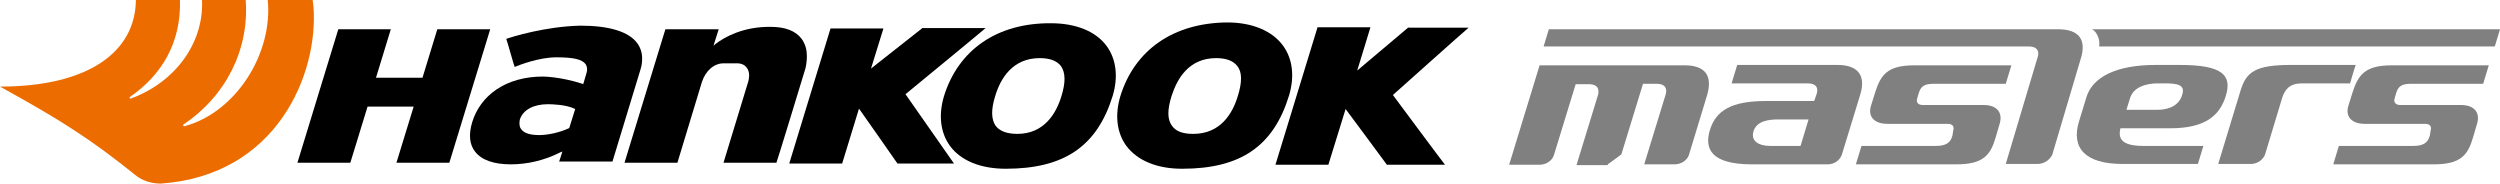
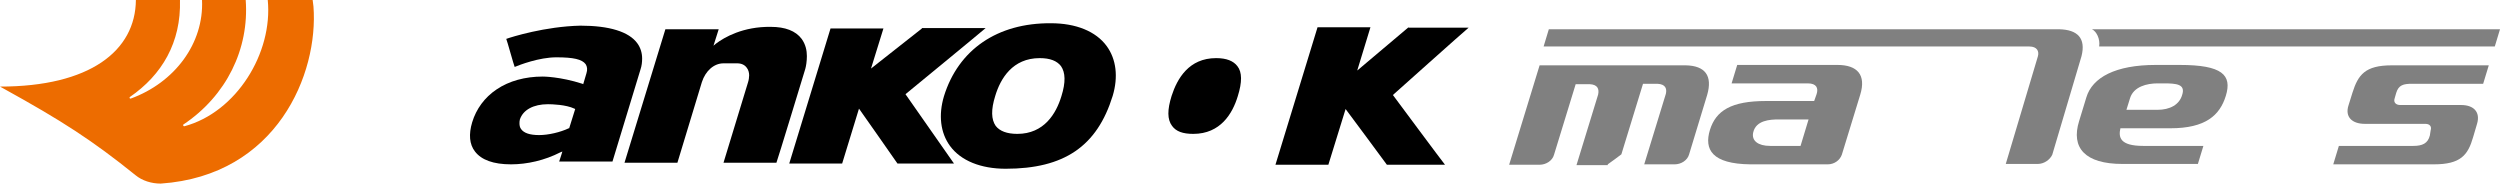
<svg xmlns="http://www.w3.org/2000/svg" id="Ebene_2" data-name="Ebene 2" viewBox="0 0 623.7 45.8">
  <defs>
    <style>
      .cls-1 {
        fill: gray;
      }

      .cls-2 {
        fill: #ed6c00;
      }
    </style>
  </defs>
  <g id="layer">
    <g>
-       <path d="M109.1,7.3c-.1.3-3.7,12.1-3.7,12.1h-11.6l3.7-12.1h-13.1s-10,32.6-10.2,33.3h13.2c.1-.4,4.3-14,4.3-14h11.5s-4.1,13.3-4.3,14h13.2c.1-.4,10-32.6,10.2-33.3h-13.2Z" />
      <path d="M178.6,10.9l-.6.5,1.3-4.1h-13.3s-10,32.6-10.2,33.3h13.2c.1-.4,6.1-20.1,6.1-20.1.9-2.8,3-4.7,5.4-4.7h3.4c1.1,0,1.9.4,2.4,1.1.4.5.6,1.2.6,1.9,0,.5-.1,1.2-.3,1.8,0,0-5.3,17.4-6.1,20h13.2c.2-.4,7.2-23.4,7.2-23.4.2-.7.4-1.9.4-3.2,0-1.4-.3-2.9-1.3-4.3-1.5-2-4.1-3-7.7-3-6.9-.1-11.6,2.6-13.7,4.2" />
      <path d="M126.3,9.7c.2.4,1.9,6.6,2.1,7,1.2-.5,6.1-2.4,10.4-2.4s6.4.5,7.3,1.7c.4.6.5,1.4.2,2.3l-.8,2.7-.2-.1c-5.6-1.8-9.8-1.8-9.9-1.8-4.4,0-8.4,1.1-11.5,3.2-3,2-5.1,4.9-6.1,8.2-.9,3-.7,5.5.7,7.3,1.6,2.1,4.6,3.2,9,3.2,4,0,8.4-1,12.3-3l.5-.2s-.6,2-.8,2.5h13.3c.1-.4,7-23,7-23,.3-.9.4-1.8.4-2.7,0-1.4-.4-2.7-1.2-3.8-2.1-2.9-7-4.4-14.2-4.4-8.8.2-17.1,2.8-18.5,3.3M136.7,26c1,0,4.5.1,6.6,1.1l.2.1-1.5,4.8h-.1c-2.1,1-5.1,1.7-7.4,1.7s-3.8-.5-4.5-1.5c-.3-.4-.4-.9-.4-1.4,0-.3,0-.6.1-1,.8-2.4,3.4-3.8,7-3.8" />
      <path d="M230,7.1c-.1.1-12.7,10-12.7,10l3.1-10h-13.2s-10.1,33.1-10.3,33.7h13.2c.1-.3,4.2-13.7,4.2-13.7,0,0,9.5,13.5,9.6,13.7h14.1c-.5-.7-12.1-17.3-12.1-17.3,0,0,19-15.6,20-16.5h-15.9v.1Z" />
      <path d="M235.5,24h0c-1.4,4.7-.9,9.1,1.5,12.4,2.7,3.7,7.7,5.7,13.9,5.7,14.6,0,22.8-5.6,26.7-18.2,1.4-4.7.9-9.1-1.5-12.4-2.7-3.7-7.7-5.7-13.9-5.7-13.4-.1-23.1,6.6-26.7,18.2M248.4,31.4c-1.1-1.6-1.2-4-.1-7.5,1.3-4.3,4.3-9.4,11.1-9.4,2.6,0,4.3.7,5.3,2,1.1,1.6,1.2,4,.1,7.5-1.3,4.3-4.3,9.4-11,9.4-2.6,0-4.4-.7-5.4-2" />
-       <path d="M279.5,24h0c-1.4,4.7-.9,9.1,1.5,12.4,2.8,3.7,7.7,5.7,13.9,5.7,14.6,0,22.8-5.6,26.7-18.3,1.4-4.7.9-9.1-1.5-12.4-2.7-3.7-7.7-5.8-13.9-5.8-13.4.1-23.1,6.8-26.7,18.4M303.4,14.5c2.6,0,4.3.7,5.3,2,1.2,1.5,1.2,4,.1,7.5-1.3,4.3-4.3,9.4-11.1,9.4-2.6,0-4.3-.6-5.3-2-1.2-1.6-1.2-4-.1-7.5,1.4-4.3,4.3-9.4,11.1-9.4" />
+       <path d="M279.5,24h0M303.4,14.5c2.6,0,4.3.7,5.3,2,1.2,1.5,1.2,4,.1,7.5-1.3,4.3-4.3,9.4-11.1,9.4-2.6,0-4.3-.6-5.3-2-1.2-1.6-1.2-4-.1-7.5,1.4-4.3,4.3-9.4,11.1-9.4" />
      <path d="M351.4,6.8c-.1.1-12.8,10.8-12.8,10.8l3.3-10.8h-13.2s-10.3,33.7-10.5,34.3h13.2c.1-.3,4.3-13.9,4.3-13.9,0,0,10.2,13.7,10.3,13.9h14.5c-.6-.7-13-17.4-13-17.4,0,0,17.9-16,18.9-16.8h-15v-.1Z" />
      <path class="cls-2" d="M78.2,1.6L78,0h-11.2c1.3,13.2-7.8,28-20.8,31.5h0c-.1,0-.2,0-.3-.2v-.2C56.5,23.9,62.2,12.2,61.3,0h-10.9c.5,10.8-6.8,20.6-17.8,24.6-.1,0-.2,0-.3-.2,0-.1.1-.1.1-.2,8-5.5,12.8-13.6,12.5-24.2h-11c-.1,12.7-11.5,21.6-33.9,21.6.3.2.6.3.9.5,14.5,8,22.1,12.9,32.9,21.6,1.7,1.4,4,2.1,6.3,2.1,29-2,39.4-27.4,38.1-44.2" />
      <path class="cls-1" d="M401.1,41c1.3-.9,2.2-1.6,3.4-2.5l5.4-17.6h3.6c2,.1,2.4,1.2,2.1,2.5l-5.4,17.6h7.6c1.6,0,3.2-1,3.6-2.5l4.5-14.8c1.4-4.8-.5-7.3-5.3-7.4h-36.5l-7.6,24.8h7.6c1.6,0,3.2-1,3.6-2.5l5.4-17.6h3.5c2,.1,2.4,1.2,2.1,2.6l-5.4,17.6h7.8v-.2Z" />
      <path class="cls-1" d="M606.2,33.8c-.5,2-1.9,2.6-4.1,2.6h-18.6s-1,3.2-1.4,4.6h25.1c6.7,0,8.5-2.3,9.8-6.8l1-3.4c.8-2.8-.8-4.6-4-4.6h-15.2c-1.1,0-1.7-.7-1.4-1.6l.4-1.4c.6-2,1.8-2.3,4-2.3h17.7s1-3.2,1.4-4.6h-24.2c-6.7,0-8.4,2.4-9.8,6.8-.3,1-.7,2.2-1,3.2-.9,2.8.8,4.6,4.1,4.6h15.1c1.1,0,1.6.7,1.3,1.6l-.2,1.3Z" />
-       <path class="cls-1" d="M487.1,33.8c-.5,2-1.9,2.6-4.1,2.6h-18.6s-1,3.2-1.4,4.6h25.1c6.7,0,8.5-2.3,9.8-6.8l1-3.4c.8-2.8-.8-4.6-4-4.6h-15.2c-1.2,0-1.7-.7-1.4-1.6l.4-1.4c.6-2,1.8-2.3,4-2.3h17.7s1-3.2,1.4-4.6h-24.2c-6.8,0-8.4,2.4-9.8,6.8-.3,1-.7,2.2-1,3.2-.9,2.8.8,4.6,4.1,4.6h15.1c1.1,0,1.6.7,1.3,1.6l-.2,1.3Z" />
      <path class="cls-1" d="M521.9,7.3c1.1.5,2.1,2.4,1.8,4.3h98.7l1.3-4.3h-101.8Z" />
      <path class="cls-1" d="M548.3,41l1.4-4.6h-15c-5.9,0-6.2-2.2-5.7-4.4h12.5c8.7,0,12.3-3.2,13.8-8.1,1.6-5.2-.9-7.7-11.5-7.7h-6c-10,0-15.8,3.1-17.3,8.1l-1.8,5.9c-2.1,6.7,1.5,10.7,10.8,10.7h18.8v.1ZM531.4,24.5c.9-2.9,4.2-3.7,6.9-3.7h1.5c3.2,0,5.5.2,4.6,2.9-.7,2.4-3,3.7-6.2,3.7h-7.7l.9-2.9Z" />
      <path class="cls-1" d="M458.4,16.2h-25l-1.4,4.6h19c2.2,0,2.7,1.2,2.2,2.7l-.6,1.7h-12c-8.7,0-12.5,2.4-14,7.2-1.5,4.9.5,8.5,10.1,8.6h19.3c1.6,0,3-1,3.5-2.4l4.6-15c1.5-4.9-.7-7.4-5.7-7.4M449.2,36.4h-7.6c-3,0-4.7-1.3-4.2-3.4.7-3,4.2-3.2,6.3-3.2h7.5l-2,6.6Z" />
-       <path class="cls-1" d="M569.3,24.6c.7-2.3,1.9-3.8,5-3.8h12s.9-3.2,1.4-4.6h-16.2c-8.9,0-11.1,1.8-12.5,6.3l-5.6,18.4h8.2c1.5,0,3-1,3.5-2.4l4.2-13.9Z" />
      <path class="cls-1" d="M513.7,7.3h-127.3l-1.3,4.3h121.2c1.9,0,2.5,1.2,2.1,2.5l-8,26.8h8c1.5,0,3-1,3.6-2.3l7.3-24.6c1.1-4.4-.9-6.6-5.6-6.7" />
    </g>
  </g>
</svg>